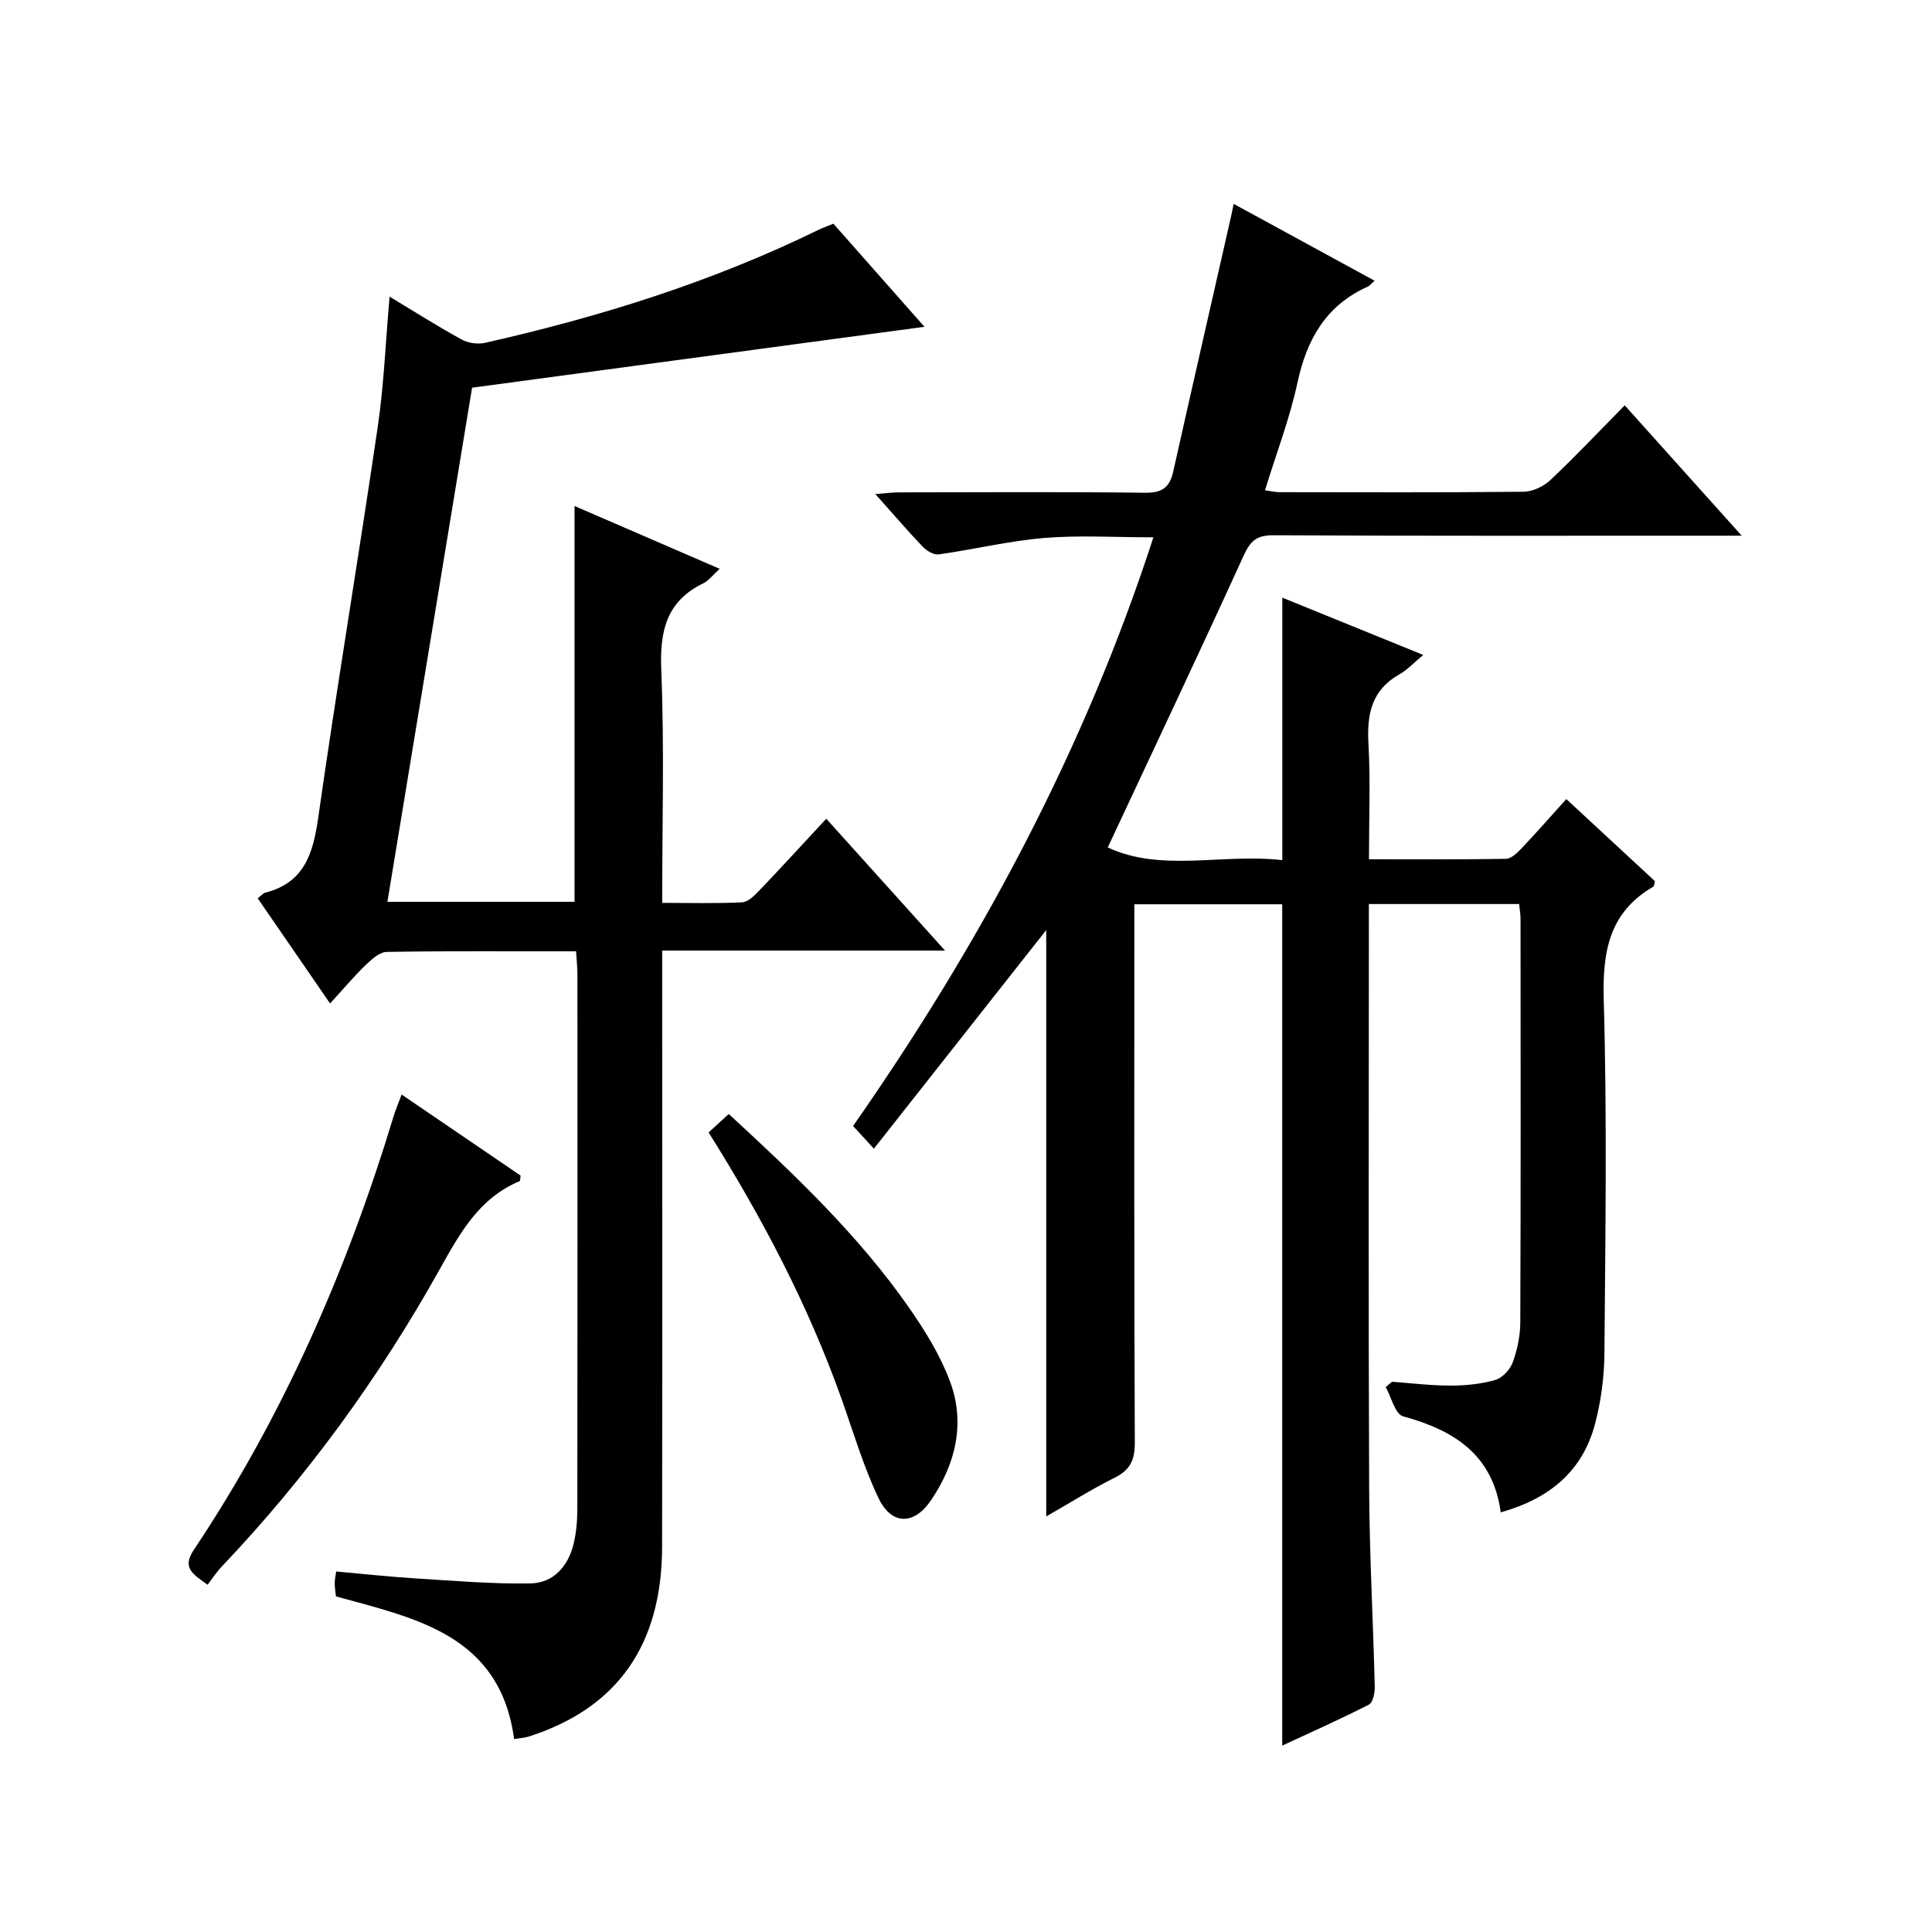
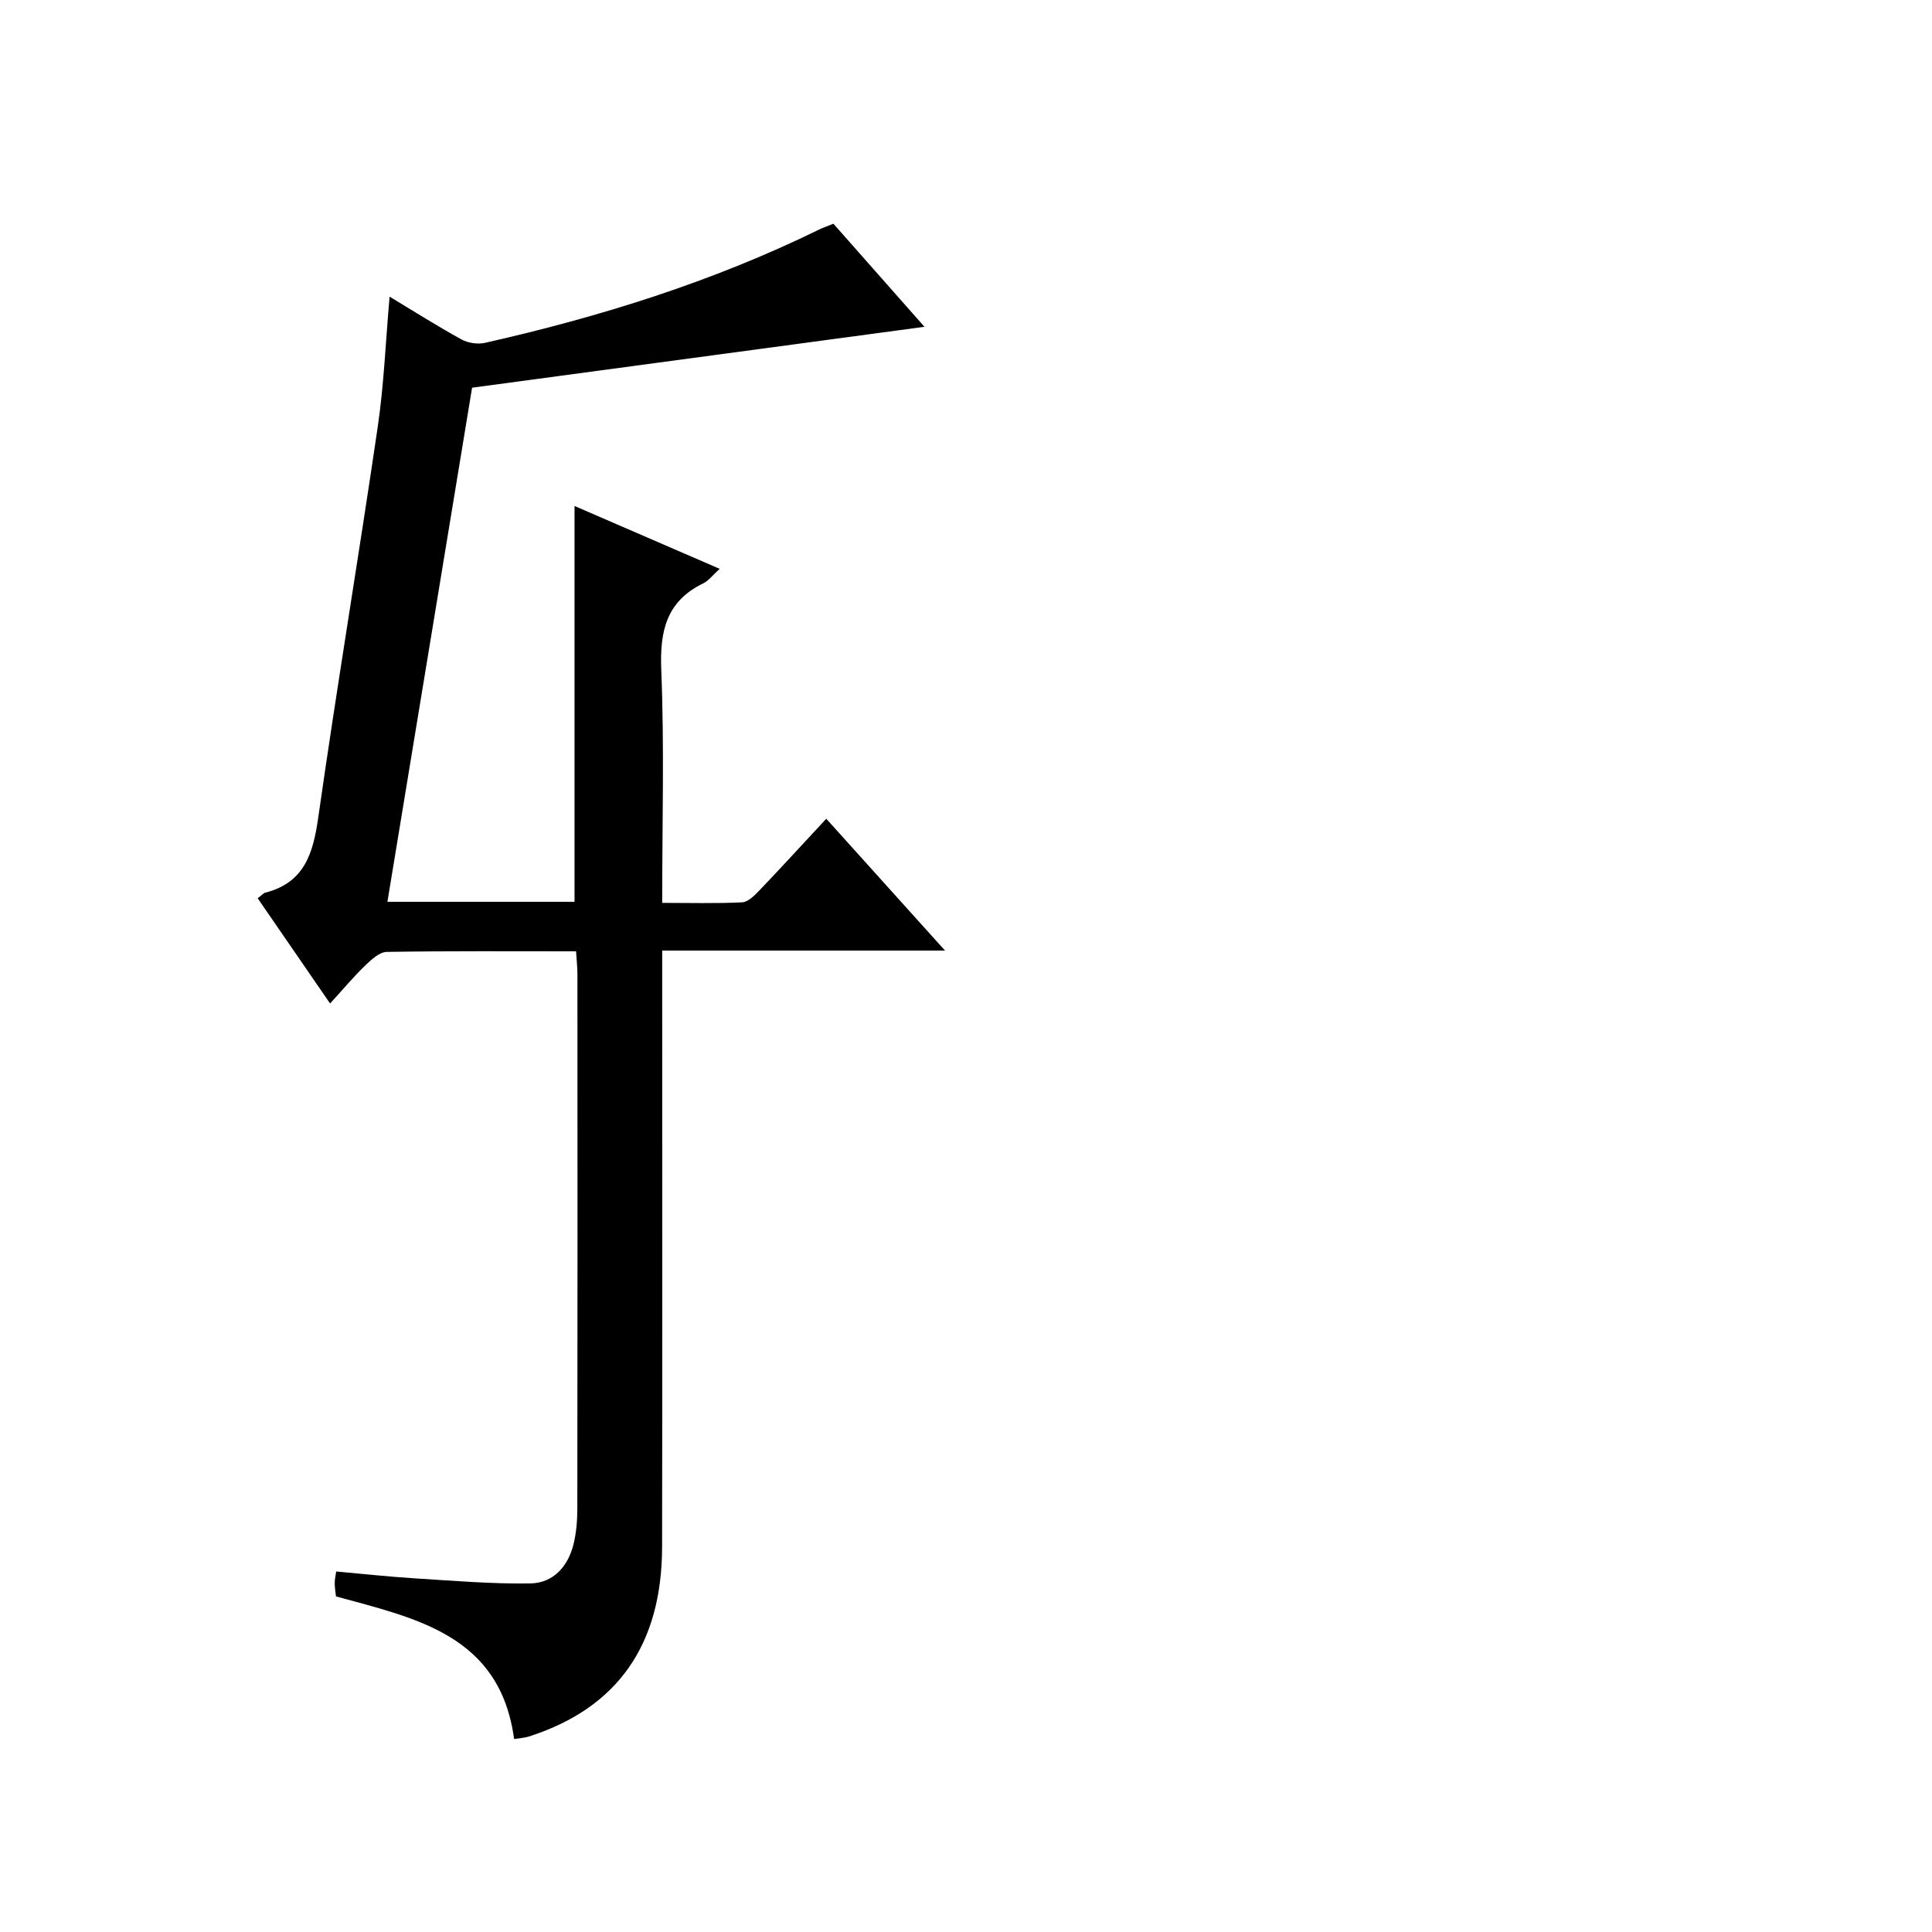
<svg xmlns="http://www.w3.org/2000/svg" version="1.1" id="ZDIC" x="0px" y="0px" viewBox="0 0 400 400" style="enable-background:new 0 0 400 400;" xml:space="preserve">
  <g>
-     <path d="M216.61,313.96c0-40.71,0-80.84,0-121.4c-11.8,14.97-23.53,29.86-35.68,45.26c-1.79-1.95-2.89-3.15-4.31-4.69   c26.28-37.65,47.81-77.63,62.18-121.88c-7.85,0-15.26-0.47-22.58,0.13c-7.32,0.61-14.55,2.37-21.85,3.4   c-1.03,0.15-2.51-0.73-3.32-1.58c-3.2-3.35-6.22-6.88-9.82-10.91c2.02-0.15,3.4-0.34,4.78-0.35c17.01-0.02,34.02-0.13,51.02,0.08   c3.53,0.05,5.13-1.07,5.87-4.37c3.96-17.69,8.01-35.36,12.02-53.03c0.14-0.62,0.26-1.25,0.5-2.41c9.86,5.38,19.43,10.6,29.17,15.91   c-0.68,0.6-0.99,1.04-1.42,1.23c-8.61,3.86-12.59,10.84-14.53,19.82c-1.6,7.43-4.36,14.61-6.74,22.34   c1.25,0.17,2.15,0.39,3.04,0.39c16.84,0.02,33.68,0.09,50.52-0.09c1.87-0.02,4.13-1.1,5.53-2.42c5.2-4.9,10.11-10.11,15.39-15.47   c8.05,8.97,15.75,17.56,24.22,26.99c-2.9,0-4.67,0-6.43,0c-30.18,0-60.36,0.06-90.54-0.09c-3.41-0.02-4.74,1.14-6.12,4.16   c-9.16,20.09-18.61,40.06-28.16,60.47c11.07,5.21,23.8,1.19,36.14,2.64c0-18.37,0-36.11,0-54.35c9.43,3.84,18.85,7.67,29.18,11.86   c-1.89,1.56-3.27,3.07-4.97,4.03c-5.73,3.25-6.72,8.23-6.38,14.33c0.44,7.77,0.11,15.59,0.11,23.94c9.79,0,19.07,0.07,28.35-0.09   c1.07-0.02,2.29-1.16,3.14-2.06c3.07-3.24,6.02-6.6,9.37-10.31c6.29,5.83,12.35,11.44,18.34,16.99c-0.15,0.55-0.13,1.03-0.33,1.14   c-9.23,5.37-10.55,13.57-10.26,23.6c0.7,24.32,0.33,48.67,0.14,73.01c-0.04,4.93-0.71,9.99-1.98,14.75   c-2.58,9.62-9.3,15.32-19.49,18.19c-1.61-11.96-9.7-17.02-20.23-19.89c-1.63-0.44-2.41-3.96-3.59-6.05   c0.44-0.37,0.87-0.74,1.31-1.1c4.03,0.29,8.07,0.8,12.1,0.79c3.1,0,6.31-0.31,9.27-1.16c1.47-0.42,3.08-2.14,3.62-3.64   c0.95-2.61,1.56-5.49,1.57-8.27c0.11-27.84,0.07-55.68,0.05-83.52c0-0.96-0.17-1.92-0.29-3.11c-10.34,0-20.43,0-31.11,0   c0,1.98,0,3.77,0,5.56c0,38.51-0.11,77.01,0.06,115.52c0.06,13.65,0.83,27.3,1.16,40.96c0.03,1.26-0.37,3.27-1.2,3.7   c-5.84,2.99-11.84,5.66-17.96,8.5c0-58.4,0-116.14,0-174.19c-9.9,0-19.96,0-30.62,0c0,2.09,0,4.03,0,5.98   c0,35.17-0.06,70.35,0.1,105.52c0.02,3.68-1.04,5.7-4.32,7.3C225.94,308.36,221.46,311.2,216.61,313.96z" />
    <path d="M80.21,186.71c13.08,0,25.87,0,38.74,0c0-27.13,0-54.2,0-81.95c9.86,4.27,19.69,8.53,30.05,13.01   c-1.47,1.33-2.28,2.46-3.39,3c-7.69,3.73-9.03,9.94-8.7,17.97c0.64,15.79,0.19,31.62,0.19,48.19c5.7,0,11.13,0.15,16.54-0.11   c1.22-0.06,2.54-1.38,3.52-2.4c4.58-4.79,9.05-9.68,13.91-14.91c8.12,9.02,15.98,17.75,24.59,27.3c-19.96,0-38.97,0-58.56,0   c0,2.56,0,4.5,0,6.45c0,39,0.05,78.01-0.02,117.01c-0.04,20.34-9.28,33.38-27.56,39.25c-0.92,0.29-1.91,0.34-3.08,0.53   c-2.91-21.49-20.17-24.95-36.88-29.53c-0.09-0.85-0.26-1.81-0.26-2.77c0-0.8,0.2-1.59,0.31-2.39c5.61,0.5,10.98,1.09,16.37,1.43   c7.94,0.49,15.89,1.17,23.82,1.04c4.75-0.08,7.8-3.5,8.94-8.11c0.59-2.4,0.79-4.95,0.79-7.43c0.05-36.84,0.04-73.67,0.02-110.51   c0-1.47-0.16-2.93-0.28-4.82c-13.25,0-26.22-0.09-39.18,0.12c-1.49,0.02-3.16,1.54-4.39,2.73c-2.4,2.3-4.54,4.87-7.36,7.95   c-5.29-7.69-10.11-14.7-14.99-21.78c0.81-0.61,1.14-1.05,1.56-1.16c8.09-2.06,9.91-8.08,10.97-15.5   c3.85-27.03,8.37-53.96,12.33-80.97c1.28-8.69,1.62-17.52,2.45-26.93c5.02,3.02,9.87,6.1,14.89,8.86c1.36,0.75,3.36,1.04,4.87,0.7   c23.84-5.38,47.06-12.64,69.08-23.41c0.88-0.43,1.82-0.75,3.05-1.25c6.37,7.21,12.73,14.42,18.85,21.34   c-31.02,4.18-62.02,8.35-93.66,12.61C91.94,115.57,86.1,151,80.21,186.71z" />
-     <path d="M42.98,328.1c-3.18-2.26-5.31-3.54-2.86-7.21c18.54-27.75,31.74-57.98,41.39-89.84c0.38-1.25,0.9-2.46,1.64-4.44   c8.44,5.75,16.58,11.29,24.63,16.78c-0.09,0.57-0.04,1.09-0.19,1.15c-8.42,3.51-12.42,10.85-16.59,18.32   c-12.47,22.32-27.42,42.87-45.05,61.44C44.81,325.48,43.92,326.88,42.98,328.1z" />
-     <path d="M146.71,234.46c1.5-1.38,2.69-2.47,4.17-3.82c13.65,12.57,26.92,25.14,37.42,40.24c3.29,4.73,6.41,9.8,8.4,15.16   c3.22,8.7,1.12,17.15-4,24.65c-3.51,5.15-8.16,5.05-10.82-0.53c-3.12-6.56-5.19-13.62-7.63-20.49   C167.36,270.31,157.88,252.23,146.71,234.46z" />
  </g>
</svg>